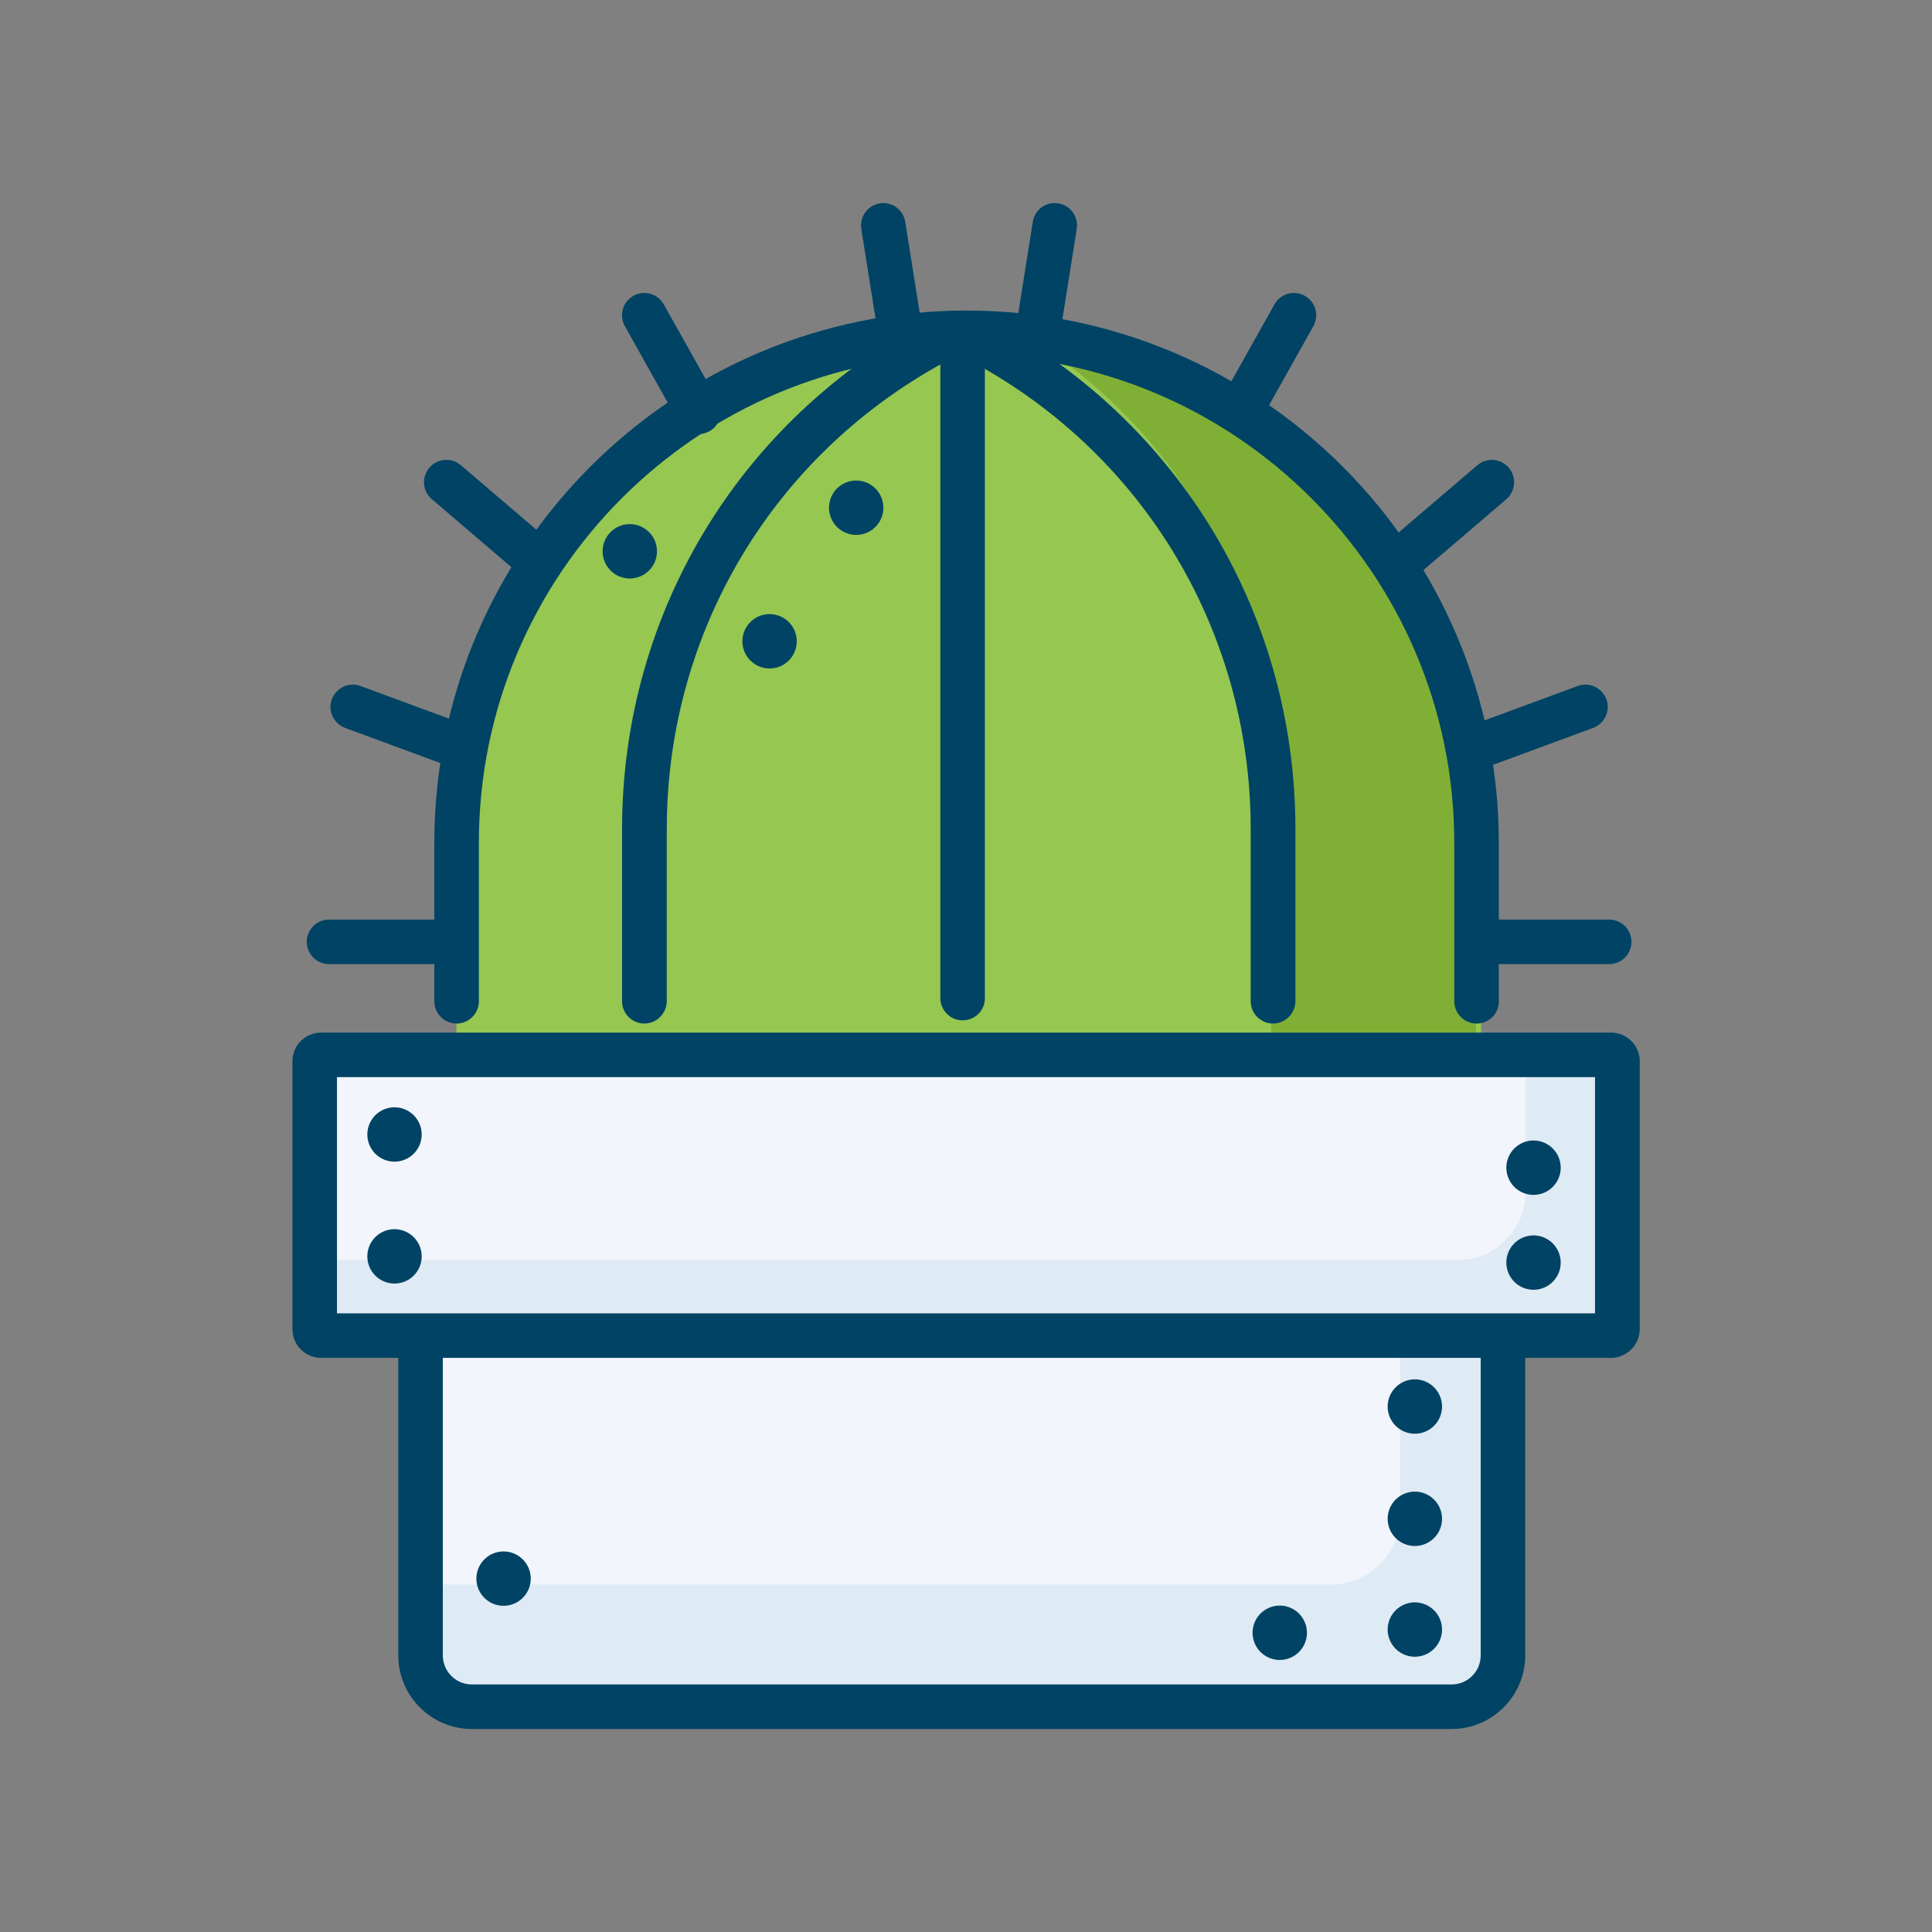
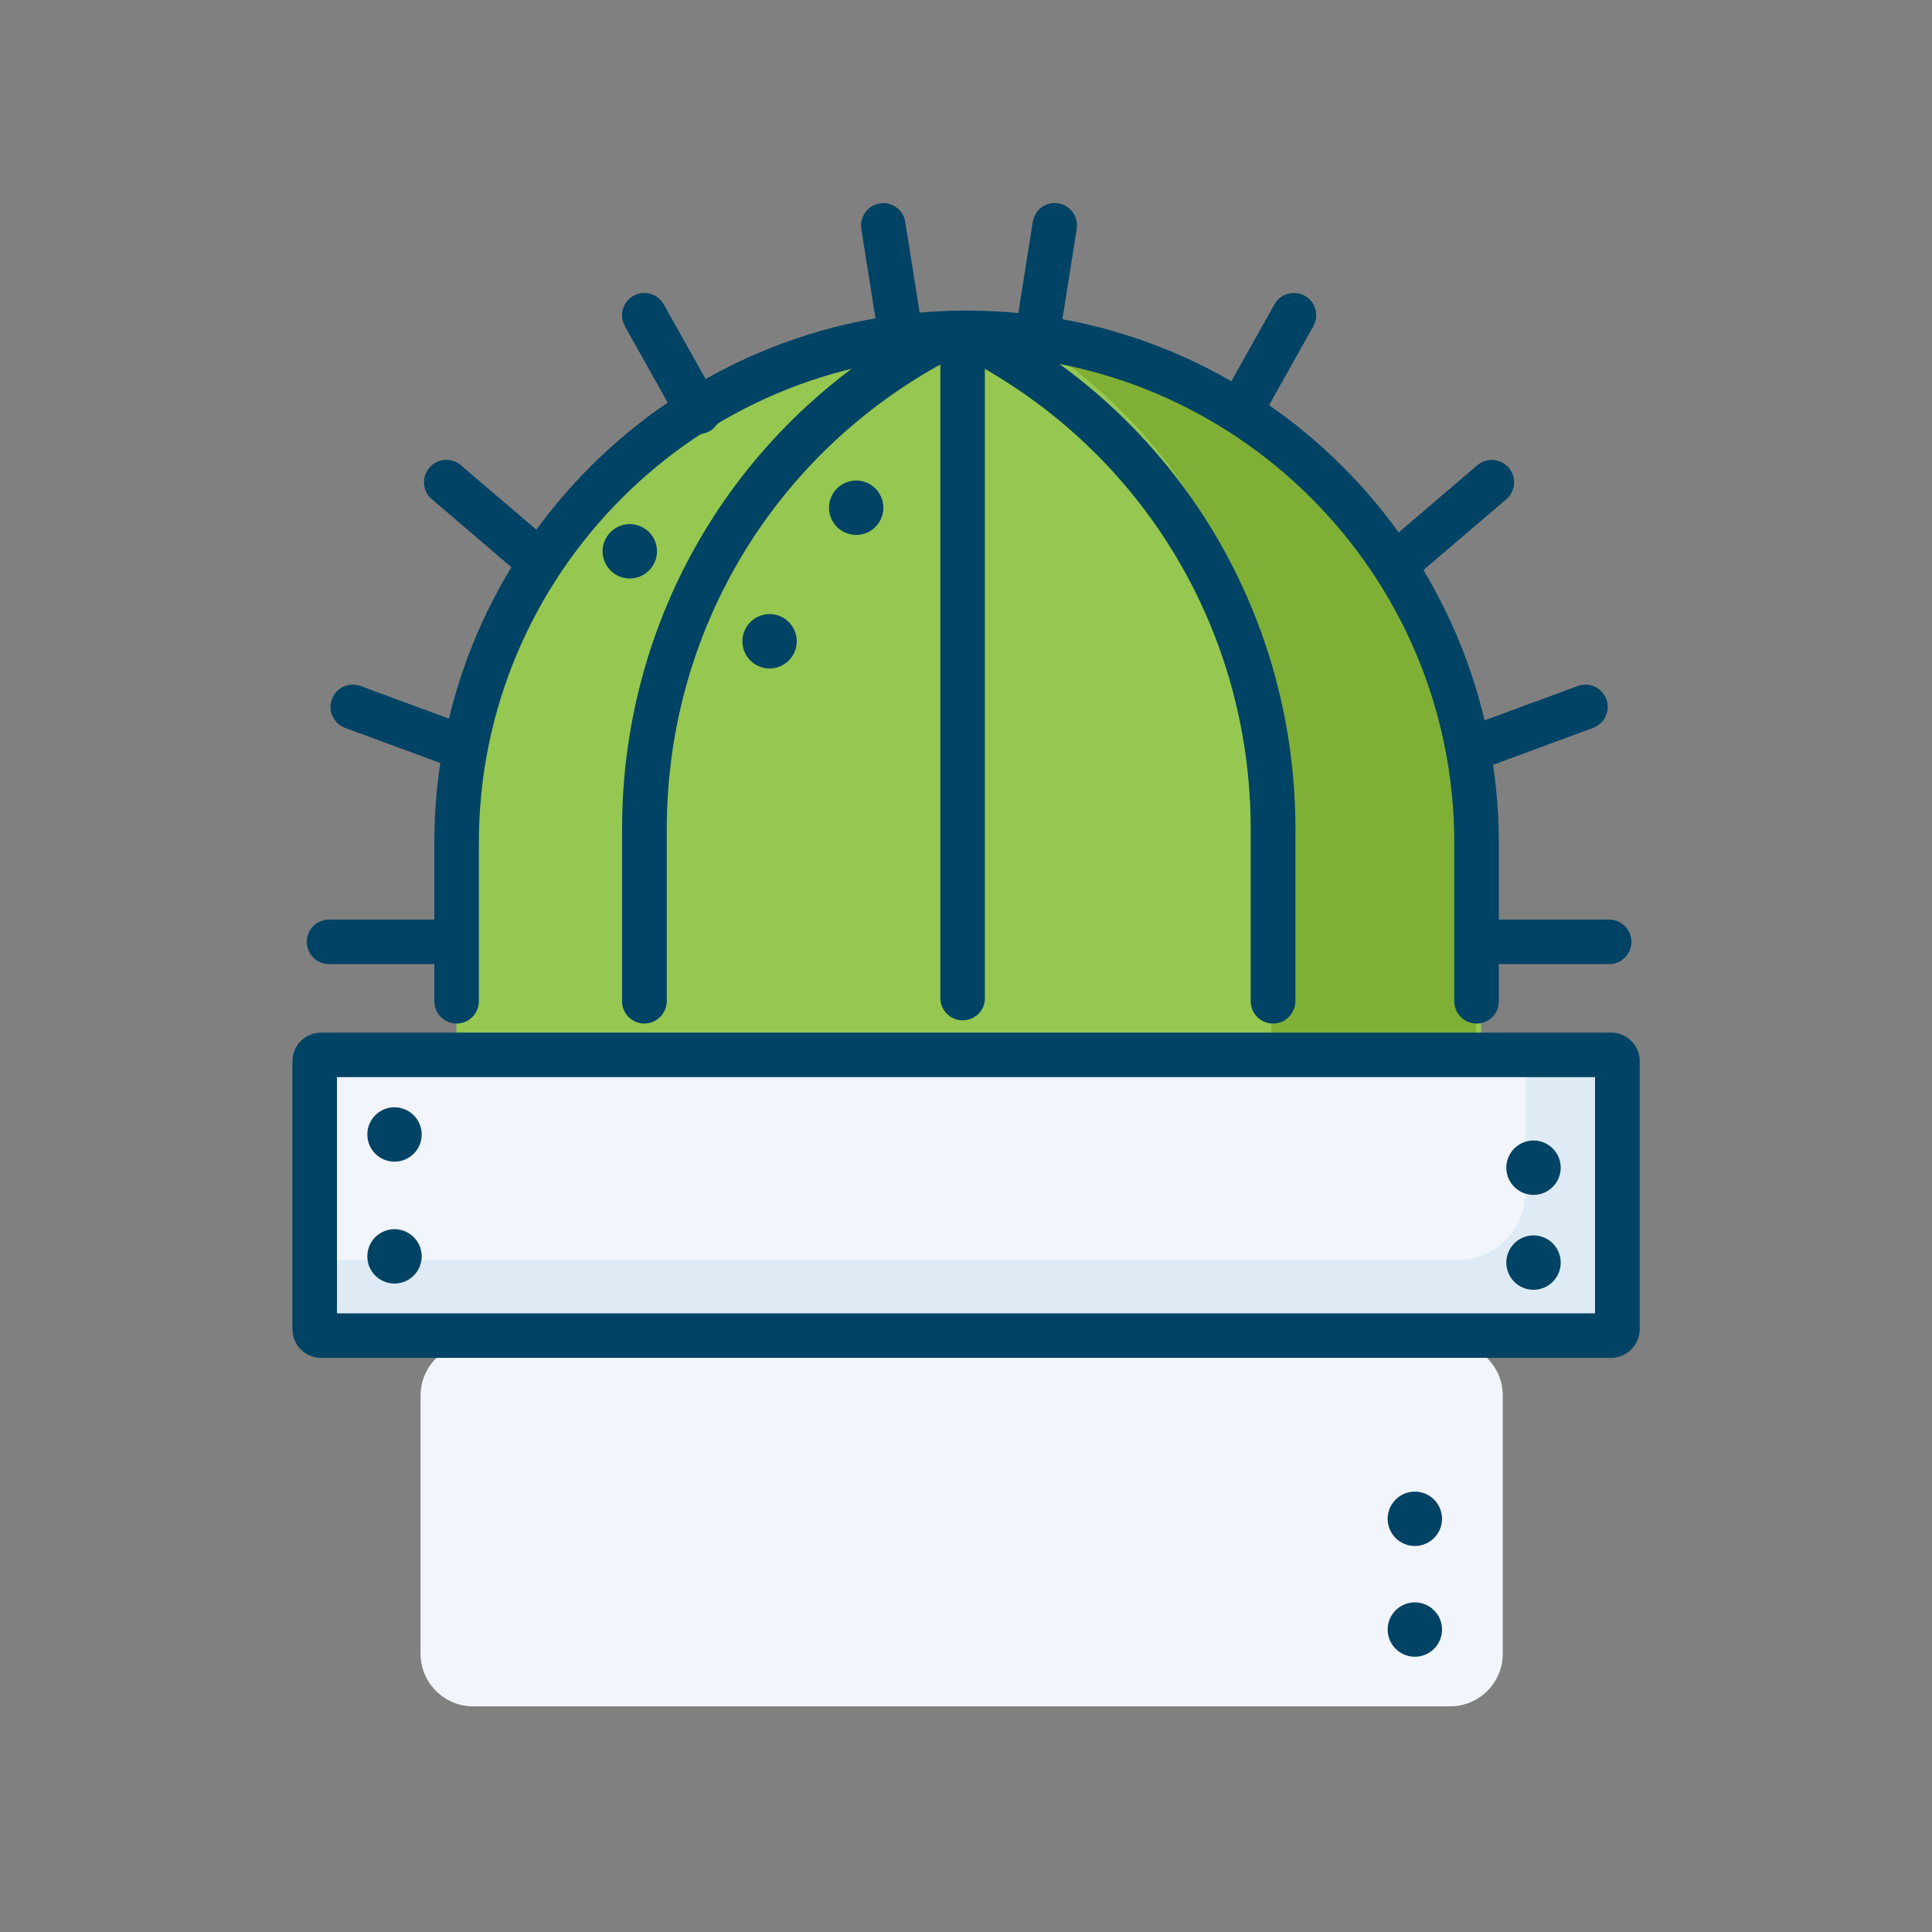
<svg xmlns="http://www.w3.org/2000/svg" width="800px" height="800px" viewBox="0 0 1024 1024" class="icon" version="1.1">
  <rect x="0" y="0" width="1024" height="1024" fill="#808080" stroke="none" />
  <path d="M768.7 711.8H250.8c-15.4 0-27.9 12.5-27.9 27.9v136.8c0 15.4 12.5 27.9 27.9 27.9h517.8c15.4 0 27.9-12.5 27.9-27.9V739.8c0.1-15.4-12.4-28-27.8-28z" fill="#F2F5FB" />
-   <path d="M742.1 688.2v115.2c0 20.1-16.3 36.4-36.4 36.4H230.4v60.1h560.3V688.2h-48.6z" fill="#DEEAF4" />
-   <path d="M769.4 916.4H250.1c-21.5 0-39-17.5-39-39V680.9c0-21.5 17.5-39 39-39h519.3c21.5 0 39 17.5 39 39v196.5c0 21.5-17.5 39-39 39zM250.1 665.5c-8.5 0-15.4 6.9-15.4 15.4v196.5c0 8.5 6.9 15.4 15.4 15.4h519.3c8.5 0 15.4-6.9 15.4-15.4V680.9c0-8.5-6.9-15.4-15.4-15.4H250.1z" fill="#004364" />
  <path d="M512.3 176.3s-128.4 2.8-180.3 67.4-90.3 127-90.3 207 0.3 108.4 0.3 108.4h543.3l-3-155.7s-24.2-83.1-77.5-147.8c-65.3-79.3-192.5-79.3-192.5-79.3z" fill="#95C751" />
  <path d="M540.8 176.3c79.6 47 133.1 133.5 133.1 232.6v156.3H241.7v36.1h540.6V445c0-139.5-105.7-254.3-241.5-268.7z" fill="#79AA2B" />
  <path d="M540.8 176.3c79.6 47 133.1 133.5 133.1 232.6v156.3H241.7v36.1h540.6V445c0-139.5-105.7-254.3-241.5-268.7z" fill="#80AF35" />
  <path d="M782.6 542.5c-6.5 0-11.8-5.3-11.8-11.8v-84c0-142.5-116-258.5-258.5-258.5s-258.5 116-258.5 258.5v84c0 6.5-5.3 11.8-11.8 11.8-6.5 0-11.8-5.3-11.8-11.8v-84c0-155.6 126.6-282.1 282.1-282.1s282.1 126.6 282.1 282.1v84c0.1 6.5-5.2 11.8-11.8 11.8z" fill="#004364" />
  <path d="M674.7 542.5c-6.5 0-11.8-5.3-11.8-11.8v-91.2c0-107.5-59.8-204.1-156-252.1-5.8-2.9-8.2-10-5.3-15.9 2.9-5.8 10-8.3 15.9-5.3 104.3 52 169.1 156.7 169.1 273.3v91.2c-0.1 6.5-5.4 11.8-11.9 11.8z" fill="#004364" />
  <path d="M341.5 542.5c-6.5 0-11.8-5.3-11.8-11.8v-91.2c0-116.5 64.8-221.2 169.1-273.3 5.8-3 12.9-0.5 15.9 5.3 2.9 5.8 0.5 12.9-5.3 15.9-96.2 48-156 144.6-156 252.1v91.2c-0.1 6.5-5.4 11.8-11.9 11.8z" fill="#004364" />
  <path d="M510.2 540.8c-6.5 0-11.8-5.3-11.8-11.8V176.8c0-6.5 5.3-11.8 11.8-11.8 6.5 0 11.8 5.3 11.8 11.8V529c0.1 6.5-5.2 11.8-11.8 11.8zM233.1 511h-58.7c-6.5 0-11.8-5.3-11.8-11.8 0-6.5 5.3-11.8 11.8-11.8h58.7c6.5 0 11.8 5.3 11.8 11.8 0.1 6.5-5.2 11.8-11.8 11.8zM242 406.8c-1.4 0-2.7-0.2-4.1-0.7l-55-20.3c-6.1-2.3-9.3-9.1-7-15.2 2.3-6.1 9.1-9.3 15.2-7l55 20.3c6.1 2.3 9.3 9.1 7 15.2-1.8 4.8-6.3 7.7-11.1 7.7zM281.2 305.5c-2.7 0-5.4-0.9-7.7-2.8l-44.6-38.1c-5-4.2-5.6-11.7-1.3-16.7 4.2-5 11.7-5.6 16.7-1.3l44.6 38.1c5 4.2 5.6 11.7 1.3 16.7-2.3 2.7-5.6 4.1-9 4.1zM370.2 230.1c-4.1 0-8.2-2.2-10.3-6l-28.7-51.2c-3.2-5.7-1.2-12.9 4.5-16.1 5.7-3.2 12.9-1.2 16.1 4.5l28.7 51.2c3.2 5.7 1.2 12.9-4.5 16.1-1.9 1-3.9 1.5-5.8 1.5zM477.4 189.2c-5.7 0-10.7-4.1-11.7-10l-9.2-57.9c-1-6.4 3.4-12.5 9.8-13.5 6.4-1.1 12.5 3.4 13.5 9.8l9.2 57.9c1 6.4-3.4 12.5-9.8 13.5-0.5 0.2-1.2 0.2-1.8 0.2zM852.9 511h-58.7c-6.5 0-11.8-5.3-11.8-11.8 0-6.5 5.3-11.8 11.8-11.8h58.7c6.5 0 11.8 5.3 11.8 11.8 0 6.5-5.3 11.8-11.8 11.8zM785.3 406.8c-4.8 0-9.3-3-11.1-7.7-2.3-6.1 0.9-12.9 7-15.2l55-20.3c6.1-2.3 12.9 0.9 15.2 7 2.3 6.1-0.9 12.9-7 15.2l-55 20.3c-1.3 0.5-2.7 0.7-4.1 0.7zM746.1 305.5c-3.3 0-6.7-1.4-9-4.1-4.2-5-3.6-12.4 1.3-16.7l44.6-38.1c5-4.3 12.4-3.6 16.7 1.3 4.2 5 3.6 12.4-1.3 16.7l-44.6 38.1c-2.3 1.9-5 2.8-7.7 2.8zM657.1 230.1c-2 0-3.9-0.5-5.8-1.5-5.7-3.2-7.7-10.4-4.5-16.1l28.7-51.2c3.2-5.7 10.4-7.7 16.1-4.5 5.7 3.2 7.7 10.4 4.5 16.1l-28.7 51.2c-2.1 3.9-6.1 6-10.3 6zM549.9 189.2c-0.6 0-1.2 0-1.9-0.2-6.5-1-10.8-7.1-9.8-13.5l9.2-57.9c1-6.5 7.1-10.9 13.5-9.8 6.5 1 10.8 7.1 9.8 13.5l-9.2 57.9c-0.9 5.9-5.9 10-11.6 10z" fill="#004364" />
  <path d="M166.8 562.5h690.4v142H166.8z" fill="#F2F5FB" />
  <path d="M808.6 562.3v69.4c0 20-16.2 36.2-36.2 36.2H166.8v36.5h690.4v-142h-48.6z" fill="#DEEAF4" />
  <path d="M853.8 719.7H170.2c-8.4 0-15.2-6.8-15.2-15.2v-142c0-8.4 6.8-15.2 15.2-15.2h683.7c8.4 0 15.2 6.8 15.2 15.2v142c-0.1 8.4-6.9 15.2-15.3 15.2z m-675.2-23.6h666.8V570.9H178.6v125.2z" fill="#004364" />
  <path d="M333.8 292.2m-14.4 0a14.4 14.4 0 1 0 28.8 0 14.4 14.4 0 1 0-28.8 0Z" fill="#004364" />
  <path d="M407.9 339.9m-14.4 0a14.4 14.4 0 1 0 28.8 0 14.4 14.4 0 1 0-28.8 0Z" fill="#004364" />
  <path d="M453.8 269.1m-14.4 0a14.4 14.4 0 1 0 28.8 0 14.4 14.4 0 1 0-28.8 0Z" fill="#004364" />
  <path d="M812.8 618.9m-14.4 0a14.4 14.4 0 1 0 28.8 0 14.4 14.4 0 1 0-28.8 0Z" fill="#004364" />
  <path d="M812.8 669.2m-14.4 0a14.4 14.4 0 1 0 28.8 0 14.4 14.4 0 1 0-28.8 0Z" fill="#004364" />
  <path d="M209.1 665.9m-14.4 0a14.4 14.4 0 1 0 28.8 0 14.4 14.4 0 1 0-28.8 0Z" fill="#004364" />
-   <path d="M749.9 745.5m-14.4 0a14.4 14.4 0 1 0 28.8 0 14.4 14.4 0 1 0-28.8 0Z" fill="#004364" />
+   <path d="M749.9 745.5m-14.4 0Z" fill="#004364" />
  <path d="M749.9 805m-14.4 0a14.4 14.4 0 1 0 28.8 0 14.4 14.4 0 1 0-28.8 0Z" fill="#004364" />
  <path d="M749.9 863.7m-14.4 0a14.4 14.4 0 1 0 28.8 0 14.4 14.4 0 1 0-28.8 0Z" fill="#004364" />
  <path d="M209.1 601.3m-14.4 0a14.4 14.4 0 1 0 28.8 0 14.4 14.4 0 1 0-28.8 0Z" fill="#004364" />
-   <path d="M678.3 865.4m-14.4 0a14.4 14.4 0 1 0 28.8 0 14.4 14.4 0 1 0-28.8 0Z" fill="#004364" />
-   <path d="M266.9 836.7m-14.4 0a14.4 14.4 0 1 0 28.8 0 14.4 14.4 0 1 0-28.8 0Z" fill="#004364" />
</svg>